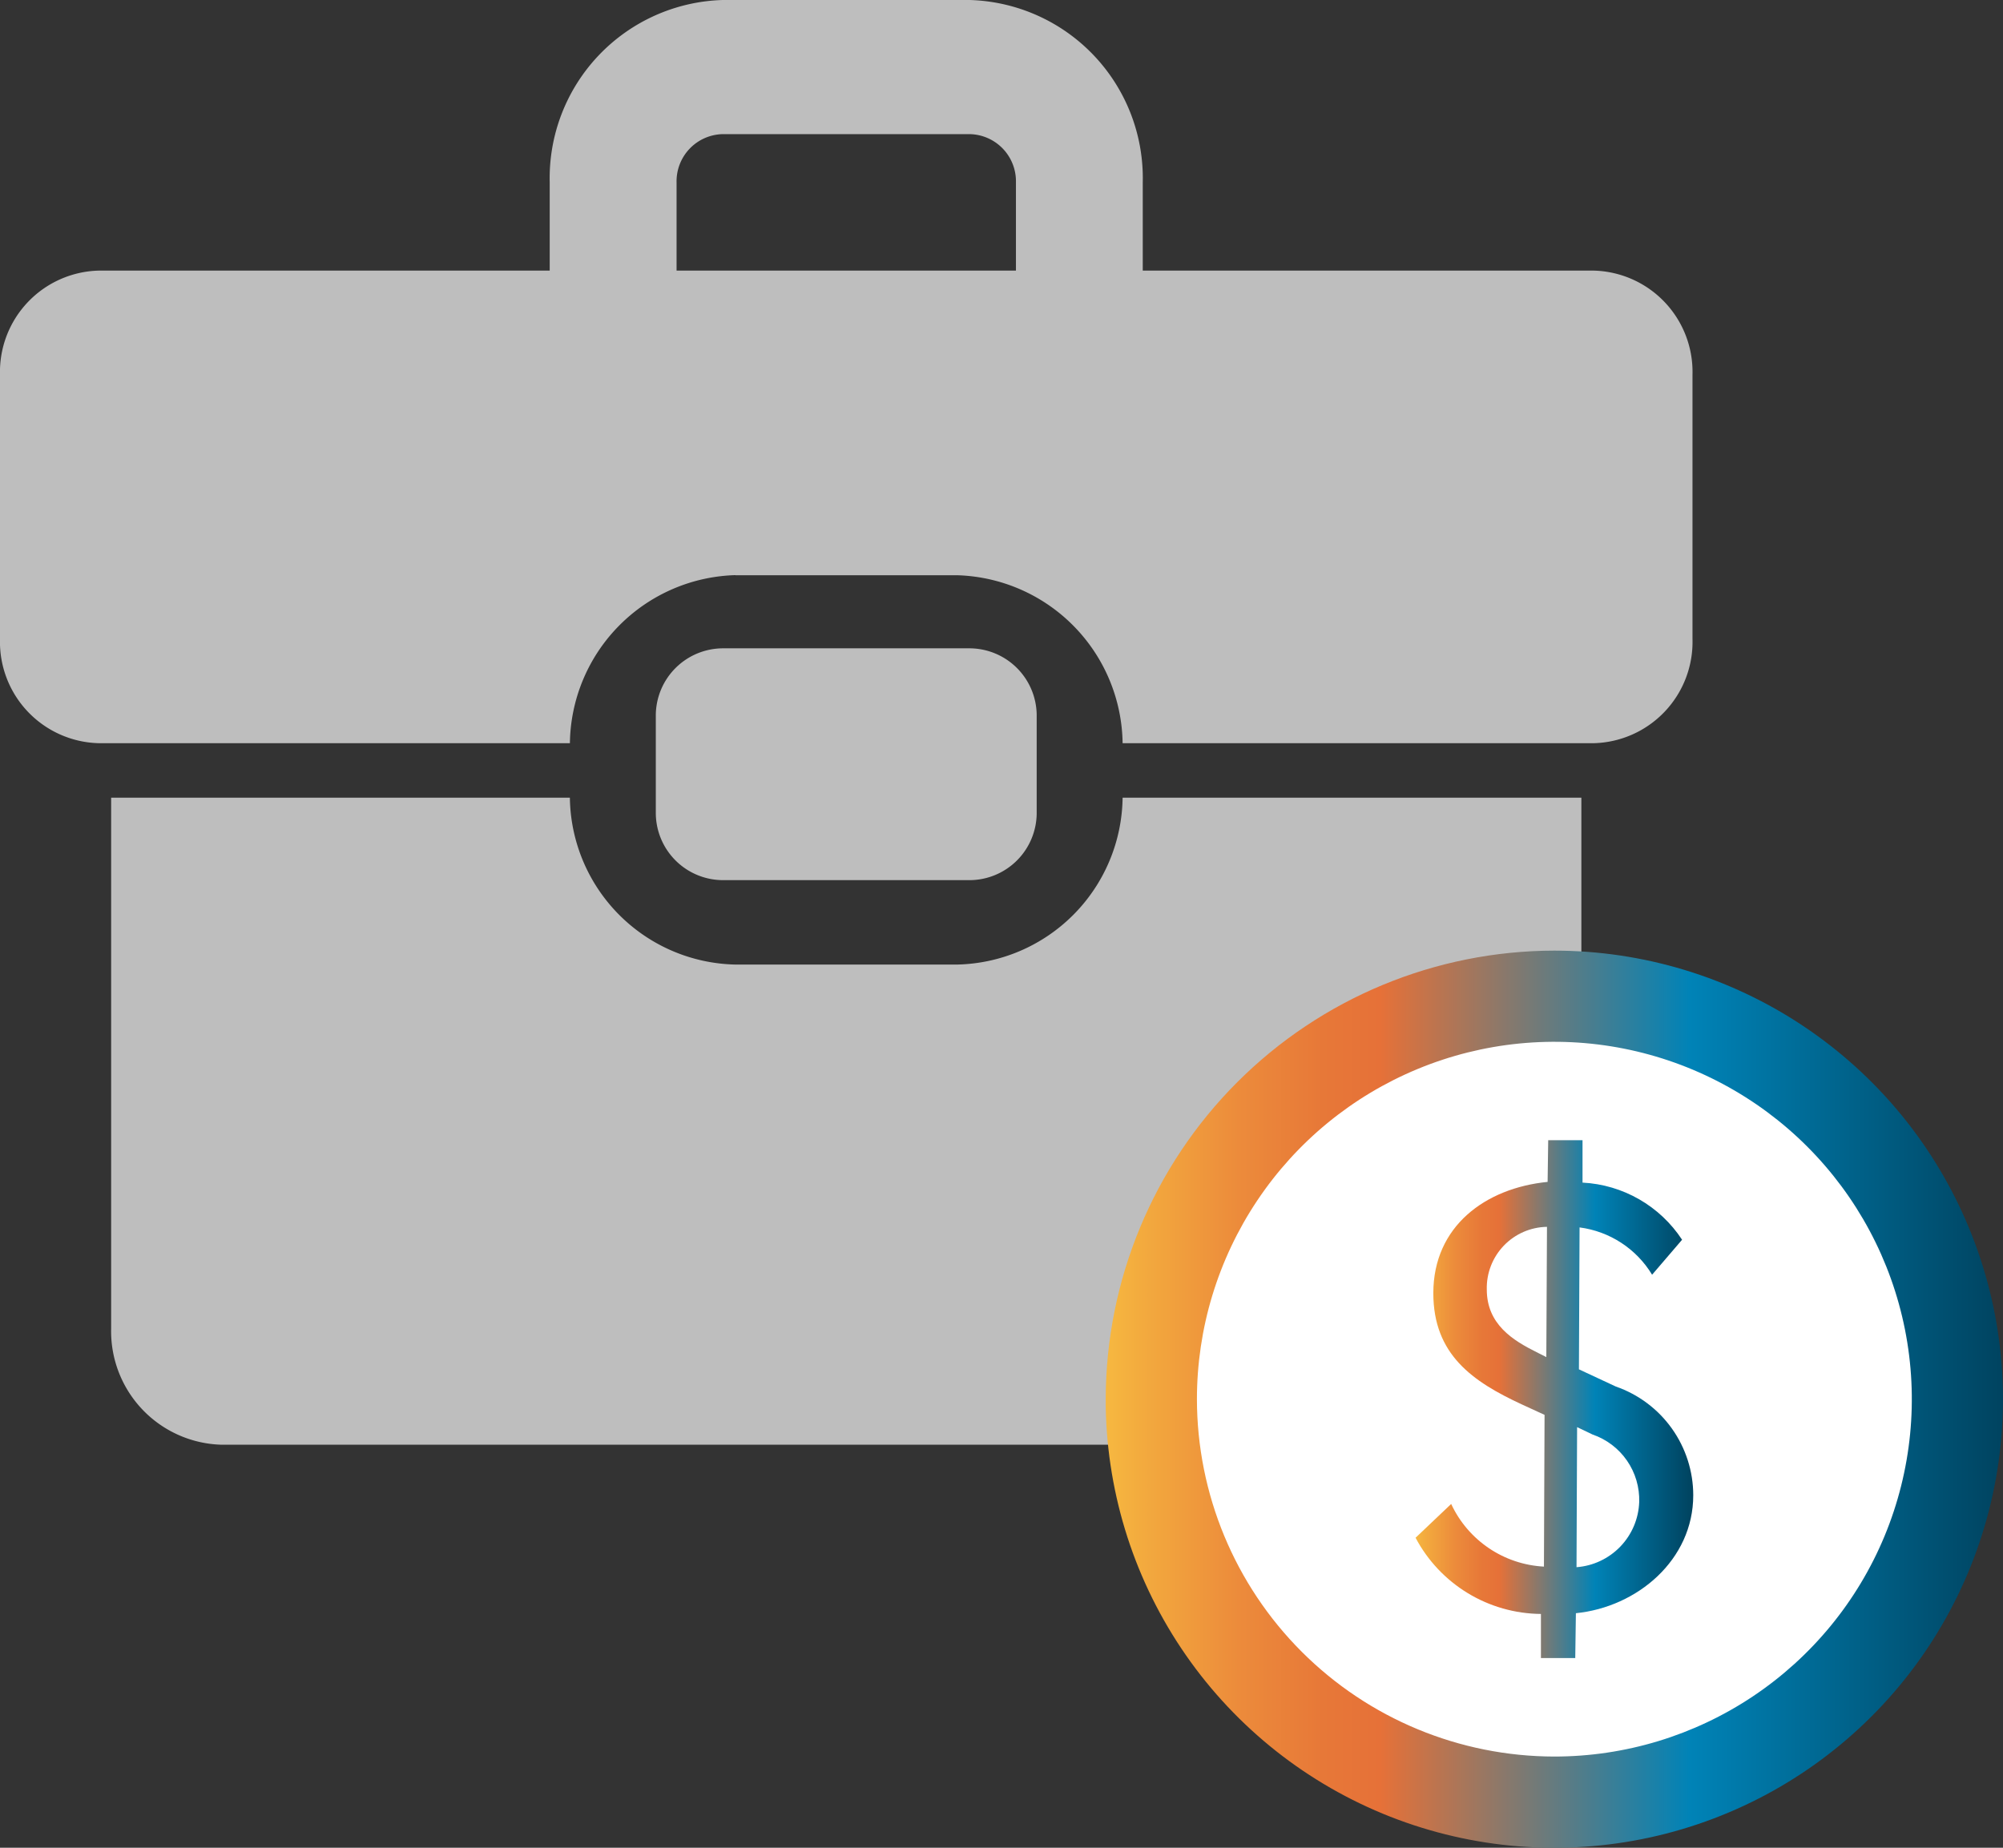
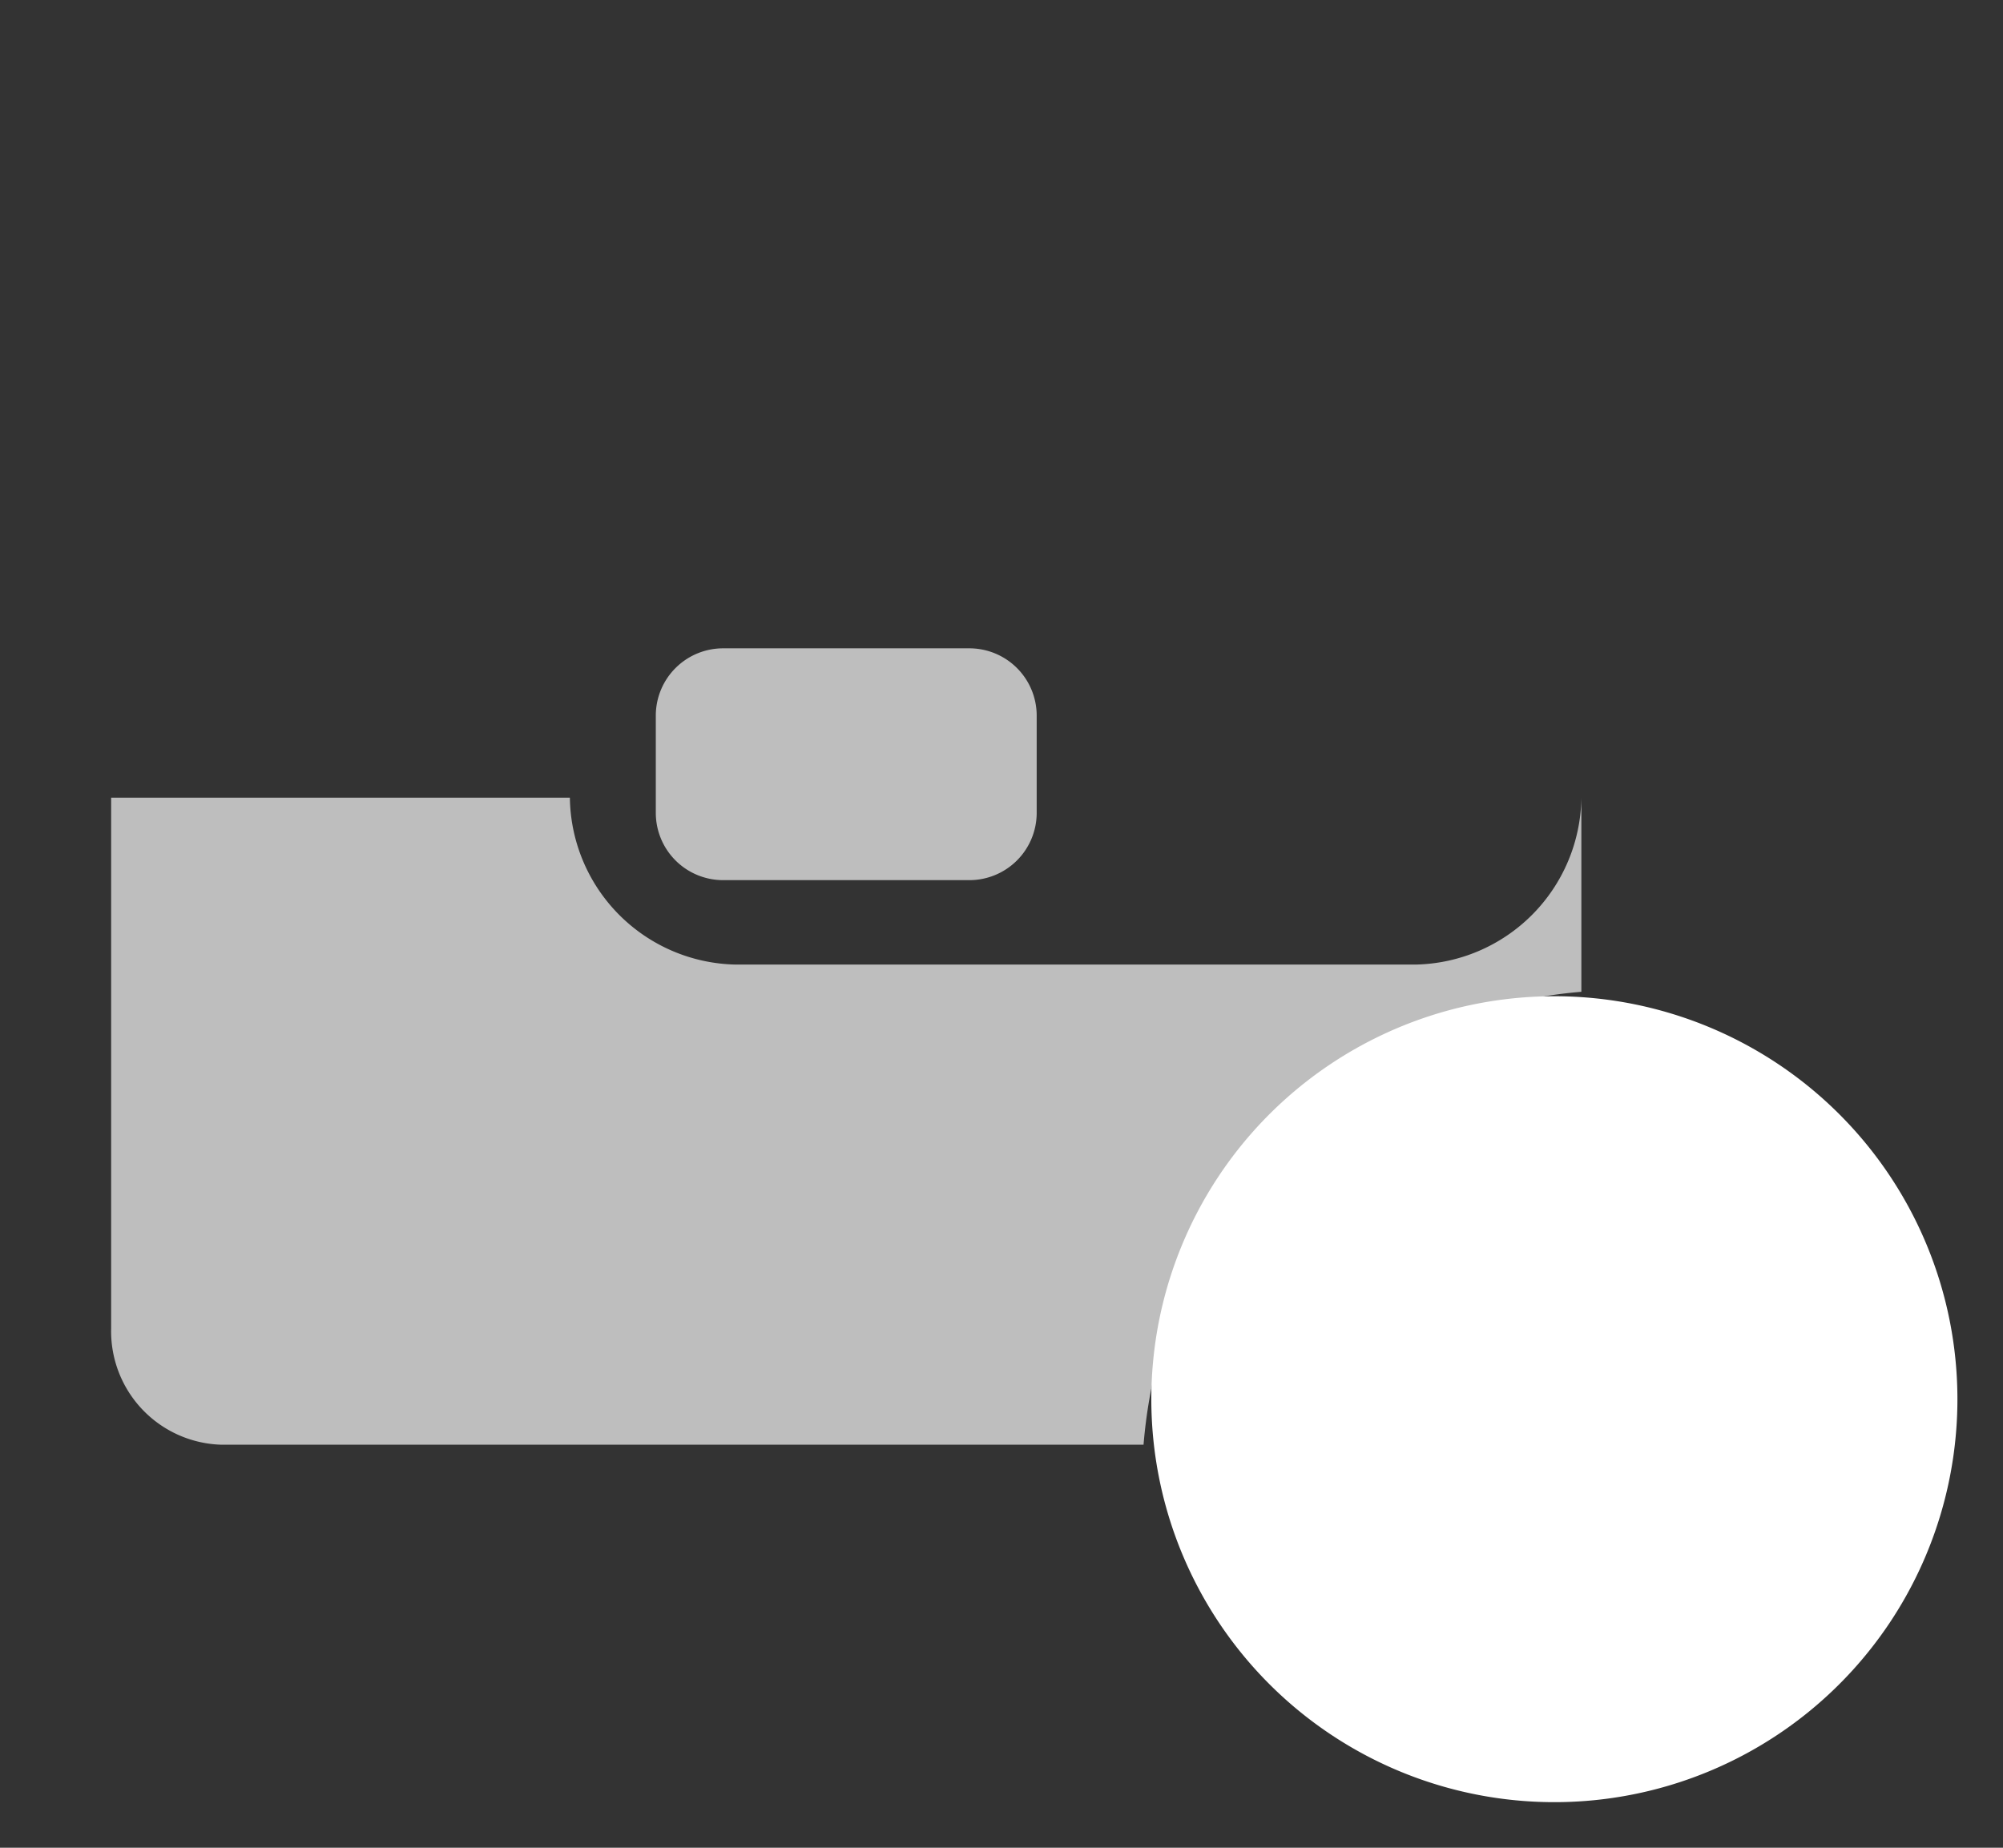
<svg xmlns="http://www.w3.org/2000/svg" xmlns:xlink="http://www.w3.org/1999/xlink" id="Group_633" data-name="Group 633" width="90" height="83.04" viewBox="0 0 90 83.04">
  <rect x="0" y="0" width="90" height="83.04" fill="#333333" stroke="none" />
  <defs>
    <linearGradient id="linear-gradient" y1="0.5" x2="1.011" y2="0.5" gradientUnits="objectBoundingBox">
      <stop offset="0" stop-color="#f6b740" />
      <stop offset="0.034" stop-color="#f3ab3e" />
      <stop offset="0.144" stop-color="#ec8b3b" />
      <stop offset="0.237" stop-color="#e77838" />
      <stop offset="0.301" stop-color="#e67138" />
      <stop offset="0.645" stop-color="#0083b7" />
      <stop offset="1" stop-color="#00425e" />
    </linearGradient>
    <linearGradient id="linear-gradient-2" y1="0.5" x2="1" y2="0.5" xlink:href="#linear-gradient" />
    <clipPath id="clip-path">
      <rect id="Rectangle_1693" data-name="Rectangle 1693" width="90" height="83.04" fill="none" />
    </clipPath>
    <clipPath id="clip-path-2">
      <path id="Path_991" data-name="Path 991" d="M76.841,82.71A16.061,16.061,0,1,1,92.9,98.771,16.079,16.079,0,0,1,76.841,82.71m-4.1,0A20.159,20.159,0,1,0,92.9,62.552,20.182,20.182,0,0,0,72.743,82.71" transform="translate(-72.743 -62.552)" fill="url(#linear-gradient)" />
    </clipPath>
    <clipPath id="clip-path-3">
      <path id="Path_992" data-name="Path 992" d="M100.383,87.921l.691.331a3.108,3.108,0,0,1,2.1,3.037,3.046,3.046,0,0,1-2.817,2.927Zm-1.822-3.369c-1.05-.525-2.236-1.243-2.236-2.817A2.749,2.749,0,0,1,99.03,78.92L99,84.773Zm.524-9.526L99.058,76.9c-2.789.277-5.135,1.989-5.135,5,0,2.761,1.767,3.976,3.976,5l1.022.47-.028,6.82a4.879,4.879,0,0,1-4.168-2.816l-1.6,1.519a6.431,6.431,0,0,0,5.633,3.424V98.3H100.3l.029-2.016c2.761-.276,5.273-2.4,5.273-5.3a5.177,5.177,0,0,0-3.479-4.887l-1.658-.773.029-6.378a4.485,4.485,0,0,1,3.259,2.126L105.1,79.5a5.7,5.7,0,0,0-4.473-2.568V75.026Z" transform="translate(-93.121 -75.026)" fill="url(#linear-gradient-2)" />
    </clipPath>
  </defs>
  <g id="Group_628" data-name="Group 628">
    <g id="Group_627" data-name="Group 627" clip-path="url(#clip-path)">
-       <path id="Path_987" data-name="Path 987" d="M73.373,61.213V52.488H52.76a7.6,7.6,0,0,1-7.441,7.5H35.365a7.6,7.6,0,0,1-7.441-7.5H7.312v23.86a5.1,5.1,0,0,0,4.96,5.219H53.7c.9-10.86,9.284-19.514,19.674-20.355" transform="translate(-2.318 -16.639)" fill="#bebebe" />
-       <path id="Path_988" data-name="Path 988" d="M33.047,25.852H43A7.657,7.657,0,0,1,50.442,33.4H71.625a4.553,4.553,0,0,0,4.423-4.681V16.844a4.554,4.554,0,0,0-4.423-4.682H51.347V8.192A8.008,8.008,0,0,0,43.571,0H32.477A8.008,8.008,0,0,0,24.7,8.192v3.97H4.424A4.555,4.555,0,0,0,0,16.844v11.88A4.554,4.554,0,0,0,4.424,33.4H25.607a7.656,7.656,0,0,1,7.441-7.553M30.4,8.192a2.12,2.12,0,0,1,2.078-2.164H43.571a2.12,2.12,0,0,1,2.078,2.164v3.97H30.4Z" fill="#bebebe" />
+       <path id="Path_987" data-name="Path 987" d="M73.373,61.213V52.488a7.6,7.6,0,0,1-7.441,7.5H35.365a7.6,7.6,0,0,1-7.441-7.5H7.312v23.86a5.1,5.1,0,0,0,4.96,5.219H53.7c.9-10.86,9.284-19.514,19.674-20.355" transform="translate(-2.318 -16.639)" fill="#bebebe" />
      <path id="Path_989" data-name="Path 989" d="M46.2,42.661a3.025,3.025,0,0,0-3.057,2.992v4.435A3.025,3.025,0,0,0,46.2,53.079H57.2a3.025,3.025,0,0,0,3.057-2.991V45.653A3.025,3.025,0,0,0,57.2,42.661Z" transform="translate(-13.676 -13.524)" fill="#bebebe" />
      <path id="Path_990" data-name="Path 990" d="M93.853,65.552a18.11,18.11,0,1,0,18.11,18.109,18.111,18.111,0,0,0-18.11-18.109" transform="translate(-24.011 -20.78)" fill="#fff" />
    </g>
  </g>
  <g id="Group_630" data-name="Group 630" transform="translate(49.683 42.723)">
    <g id="Group_629" data-name="Group 629" clip-path="url(#clip-path-2)">
-       <rect id="Rectangle_1694" data-name="Rectangle 1694" width="40.317" height="40.317" transform="translate(0 0)" fill="url(#linear-gradient)" />
-     </g>
+       </g>
  </g>
  <g id="Group_632" data-name="Group 632" transform="translate(63.601 51.242)">
    <g id="Group_631" data-name="Group 631" clip-path="url(#clip-path-3)">
-       <rect id="Rectangle_1695" data-name="Rectangle 1695" width="12.481" height="23.278" fill="url(#linear-gradient-2)" />
-     </g>
+       </g>
  </g>
</svg>